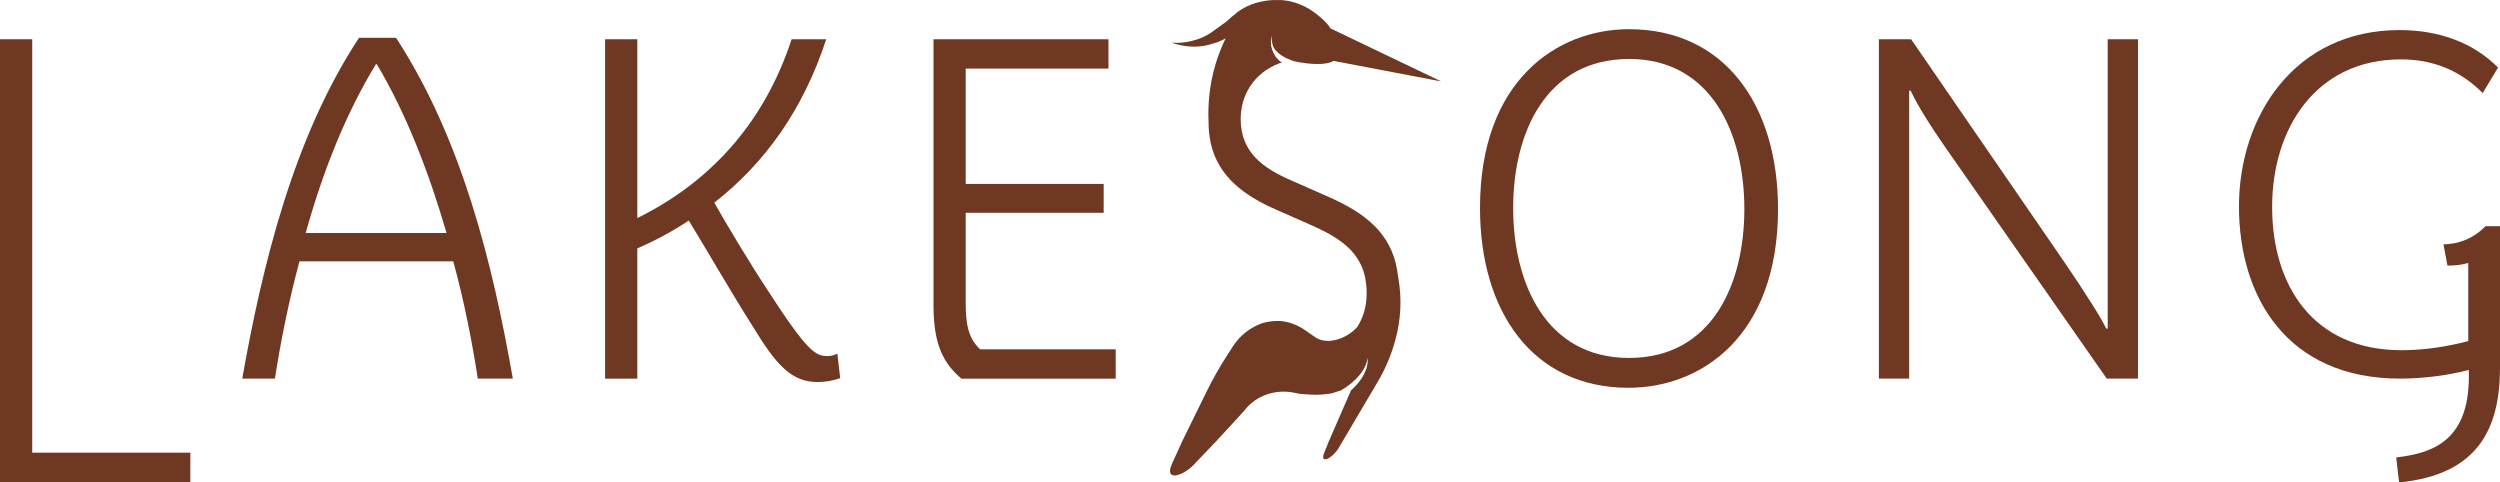
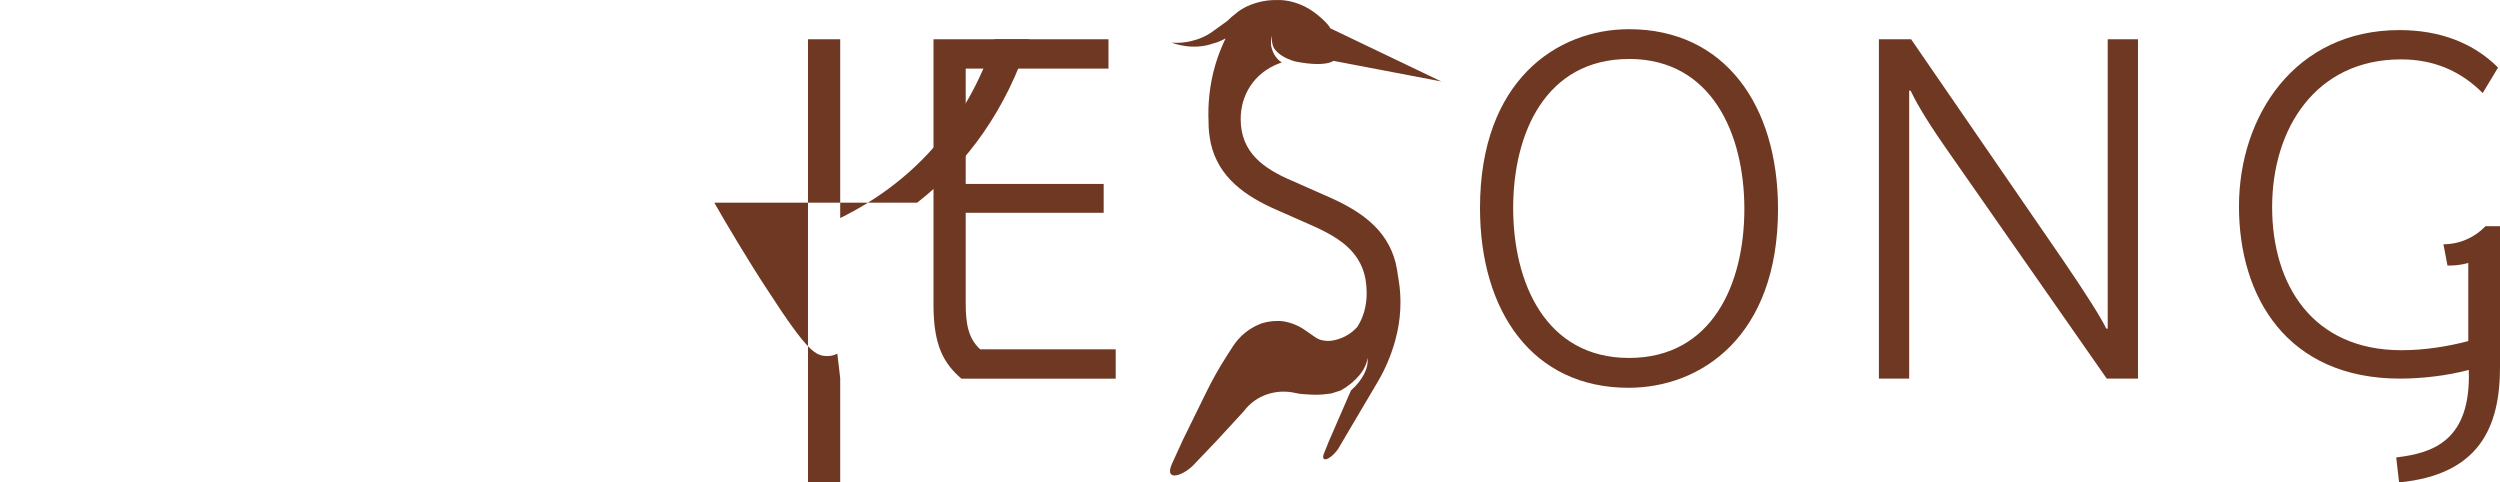
<svg xmlns="http://www.w3.org/2000/svg" id="Layer_1" data-name="Layer 1" viewBox="0 0 504.34 97.33">
  <defs>
    <style>
      .cls-1 {
        fill: #6f3823;
      }
    </style>
  </defs>
-   <path class="cls-1" d="M96.39,76.38c-1.16-7.47-2.72-15.52-4.95-23.66h-31.03c-2.13,7.95-3.78,16.1-4.95,23.66h-6.59c4.07-22.98,10.38-48.78,23.56-68.75h7.47c13.38,20.56,19.49,45.67,23.56,68.75h-7.08ZM76.02,12.96h-.19c-6.11,9.99-10.76,21.82-14.16,34.04h28.41c-3.49-12.03-8.05-23.95-14.06-34.04Z" />
-   <path class="cls-1" d="M144.1,40.89c2.23,3.97,7.47,12.7,10.76,17.65,8.15,12.61,9.7,13.29,12.12,13.29.68,0,1.36-.19,1.94-.49l.58,4.95c-1.45.49-2.91.78-4.56.78-5.24,0-8.34-3.39-13.09-11.25-3.68-5.72-10.38-17.26-12.9-21.33-3.2,2.13-6.59,3.97-10.38,5.62v26.28h-6.5V7.92h6.5v36.07c14.16-6.98,25.41-18.62,31.13-36.07h6.98c-4.66,14.26-12.41,25.02-22.59,32.97Z" />
+   <path class="cls-1" d="M144.1,40.89c2.23,3.97,7.47,12.7,10.76,17.65,8.15,12.61,9.7,13.29,12.12,13.29.68,0,1.36-.19,1.94-.49l.58,4.95v26.28h-6.5V7.92h6.5v36.07c14.16-6.98,25.41-18.62,31.13-36.07h6.98c-4.66,14.26-12.41,25.02-22.59,32.97Z" />
  <path class="cls-1" d="M193.94,76.38c-3.49-3.01-5.62-6.59-5.62-14.84V7.92h35.3v5.92h-28.8v23.27h27.83v5.82h-27.83v18.13c0,3.98.39,7.08,2.91,9.41h27.35v5.92h-31.13Z" />
  <path class="cls-1" d="M328.53,78.23c-19.3,0-29.96-15.32-29.96-36.27,0-25.7,15.52-36.07,30.06-36.07,19.3,0,30.06,15.32,30.06,36.27,0,25.7-15.52,36.07-30.16,36.07ZM328.63,11.9c-16.78,0-23.37,14.93-23.37,30.06s6.59,30.25,23.37,30.25,23.27-14.93,23.27-30.06-6.59-30.26-23.27-30.26Z" />
  <path class="cls-1" d="M425.01,76.38l-32.49-46.55c-4.65-6.69-6.3-9.89-7.08-11.54h-.29v58.09h-6.11V7.92h6.5l30.74,44.7c4.56,6.69,7.56,11.44,8.63,13.67h.29V7.92h6.11v68.46h-6.3Z" />
-   <polygon class="cls-1" points="6.5 91.32 6.5 7.92 0 7.92 0 91.32 0 94.32 0 97.33 38.4 97.33 38.4 91.32 6.5 91.32" />
  <path class="cls-1" d="M492.93,49.28l.81,4.29c1.41.03,2.77-.12,4.2-.52v15.76c-4.07,1.07-8.73,1.84-13.48,1.84-17.94,0-26.09-13.19-26.09-28.9s8.73-29.77,25.99-29.77c6.5,0,11.93,2.23,16.49,6.79l3.1-5.14c-4.95-4.95-11.73-7.56-19.88-7.56-21.14,0-32.39,17.36-32.39,35.59s9.7,34.72,32.49,34.72c4.36,0,9.5-.58,13.87-1.75.49,14.26-7.18,16.78-14.64,17.65l.58,5.04c16.1-1.55,20.36-11.05,20.36-23.27v-28.41h-2.93c-2.14,2.23-5.14,3.63-8.47,3.64Z" />
  <path class="cls-1" d="M282.01,55.59c-.09-.78-.22-1.52-.39-2.23l-.03-.2h0c-1.77-7.11-7.35-10.8-14.43-13.82l-6.59-2.91c-5.62-2.42-10.28-5.62-10.28-12.41,0-4.76,2.58-9.25,7.77-11.24l.52-.17c-1.35-.91-1.88-2.12-2.14-3.37-.08-.37-.01-1.77.05-2,.05.39.08,1.79.5,2.41,0,0,0-.02.01-.02,0,.03.02.06.02.09.7,1.11,2.17,2.05,4.08,2.63.1.02.2.05.31.07h0c2.9.59,6.14.78,7.62-.14l21.73,4.15-22.39-10.72c-.1-.21-.25-.44-.45-.69-.8-.98-2.19-2.09-2.77-2.52-2.72-2.01-5.45-2.37-6.16-2.44-.27-.03-.74-.07-1.38-.05-.87-.01-1.78.05-2.71.22-2.37.43-4.4,1.41-5.75,2.63-1.14.85-1.3,1.22-1.85,1.58-.53.35-2.58,1.89-3.14,2.25-1.15.74-2.19,1.11-2.72,1.28-2.92.98-5.28.58-5.11.63.16.05,4.22,1.71,8.5.14.61-.13,1.42-.45,2.42-.99-.74,1.54-1.46,3.28-2.05,5.26-1.28,4.34-1.53,8.31-1.39,11.53,0,.05,0,.1,0,.15,0,1.45.16,2.78.42,4.03.01.07.02.16.03.23v-.04c1.55,6.85,6.9,10.68,13.51,13.53l6.59,2.91c6.4,2.81,11.35,6.01,11.35,13.77,0,2.73-.71,4.98-1.88,6.82-1.41,1.59-3.37,2.6-5.49,2.83-1.92.04-2.52-.39-3.56-1.12l-1.48-1.03c-1.25-.88-2.68-1.48-4.18-1.76-1.38-.26-3.55-.04-4.86.48-2.29.9-4.24,2.5-5.56,4.57l-1.27,1.98c-1.5,2.34-2.87,4.77-4.09,7.27l-4.71,9.59-2.22,4.86c-1.65,3.77,2.54,2.39,4.81-.27l4.04-4.23s5.58-6.03,5.68-6.17c2.46-3.28,6.6-4.56,10.47-3.64.57.14,1.15.2,1.73.23l1.33.08c1.07.06,2.14.02,3.2-.12l.92-.12,1.88-.59c3.15-1.78,5.21-4.37,5.4-6.59.29,2.05-1,4.51-3.35,6.6-.01.03-.02.06-.03.09l-4.44,10.22h0l-.96,2.39c-.75,1.95,1.26,1.34,2.83-.87l1.32-2.25,6.66-11.27c1.54-2.6,2.73-5.39,3.54-8.31l.05-.19c1.13-4.06,1.34-8.31.62-12.46l-.1-.56Z" />
</svg>